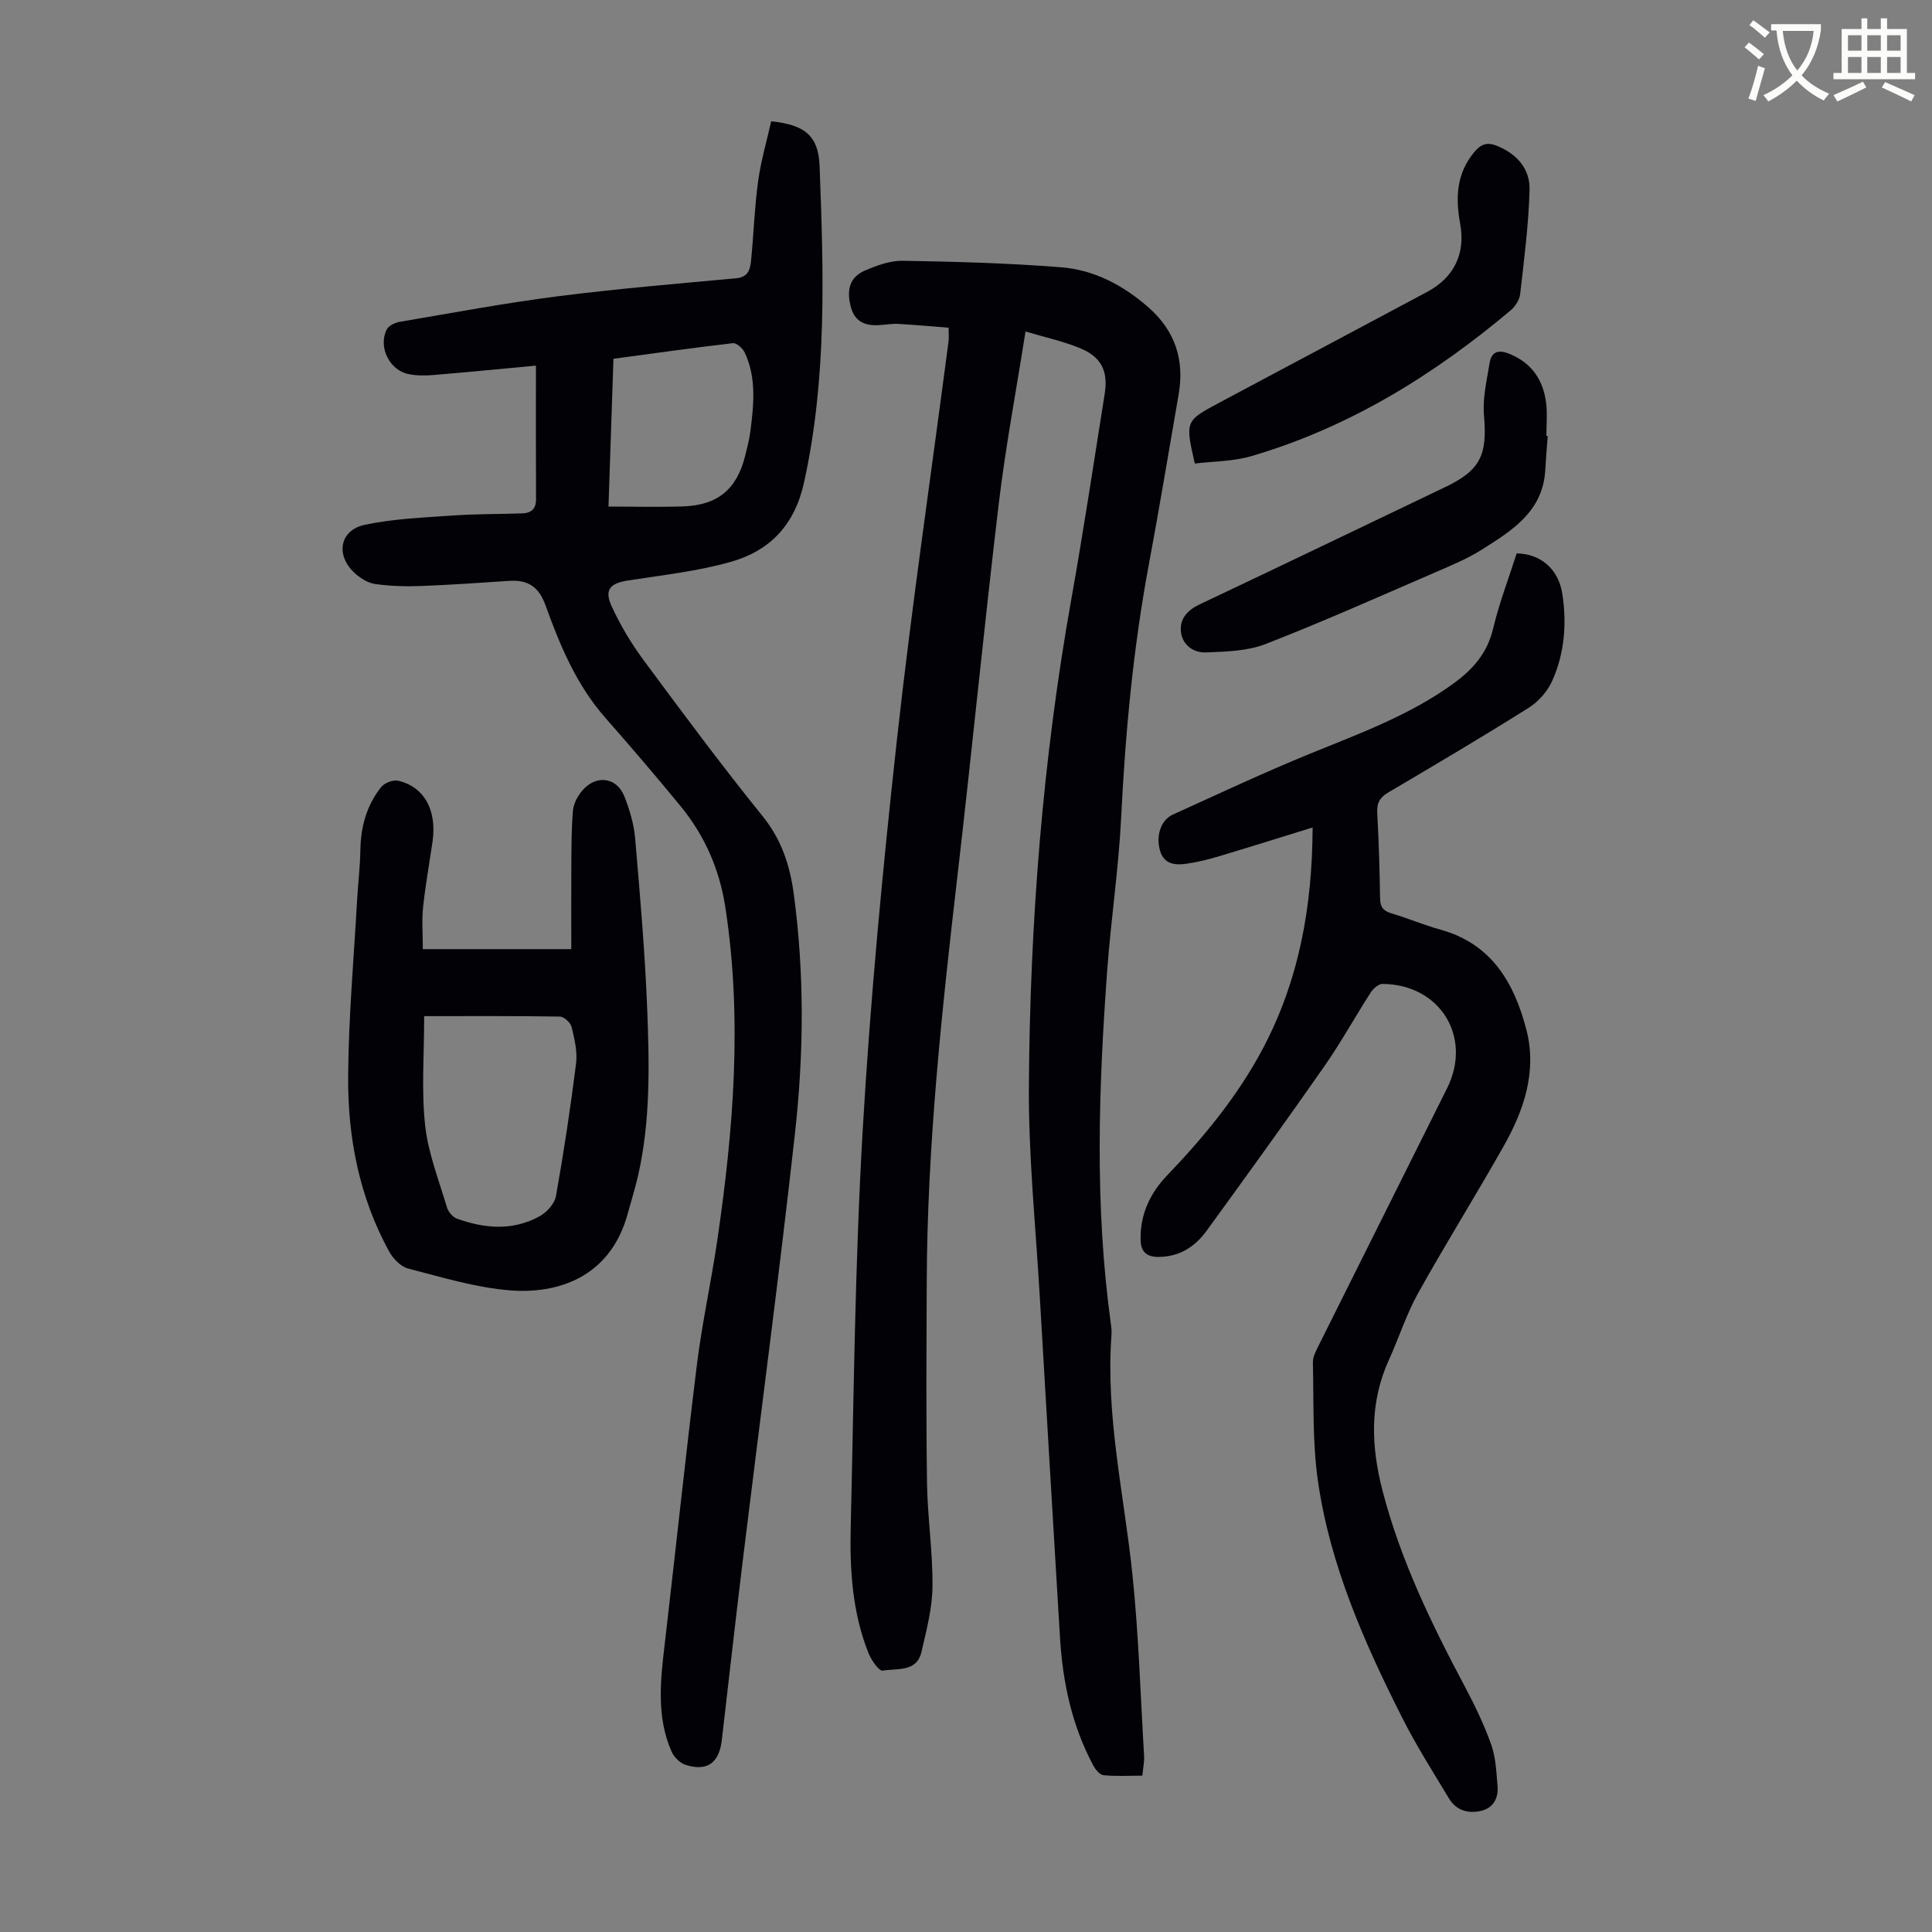
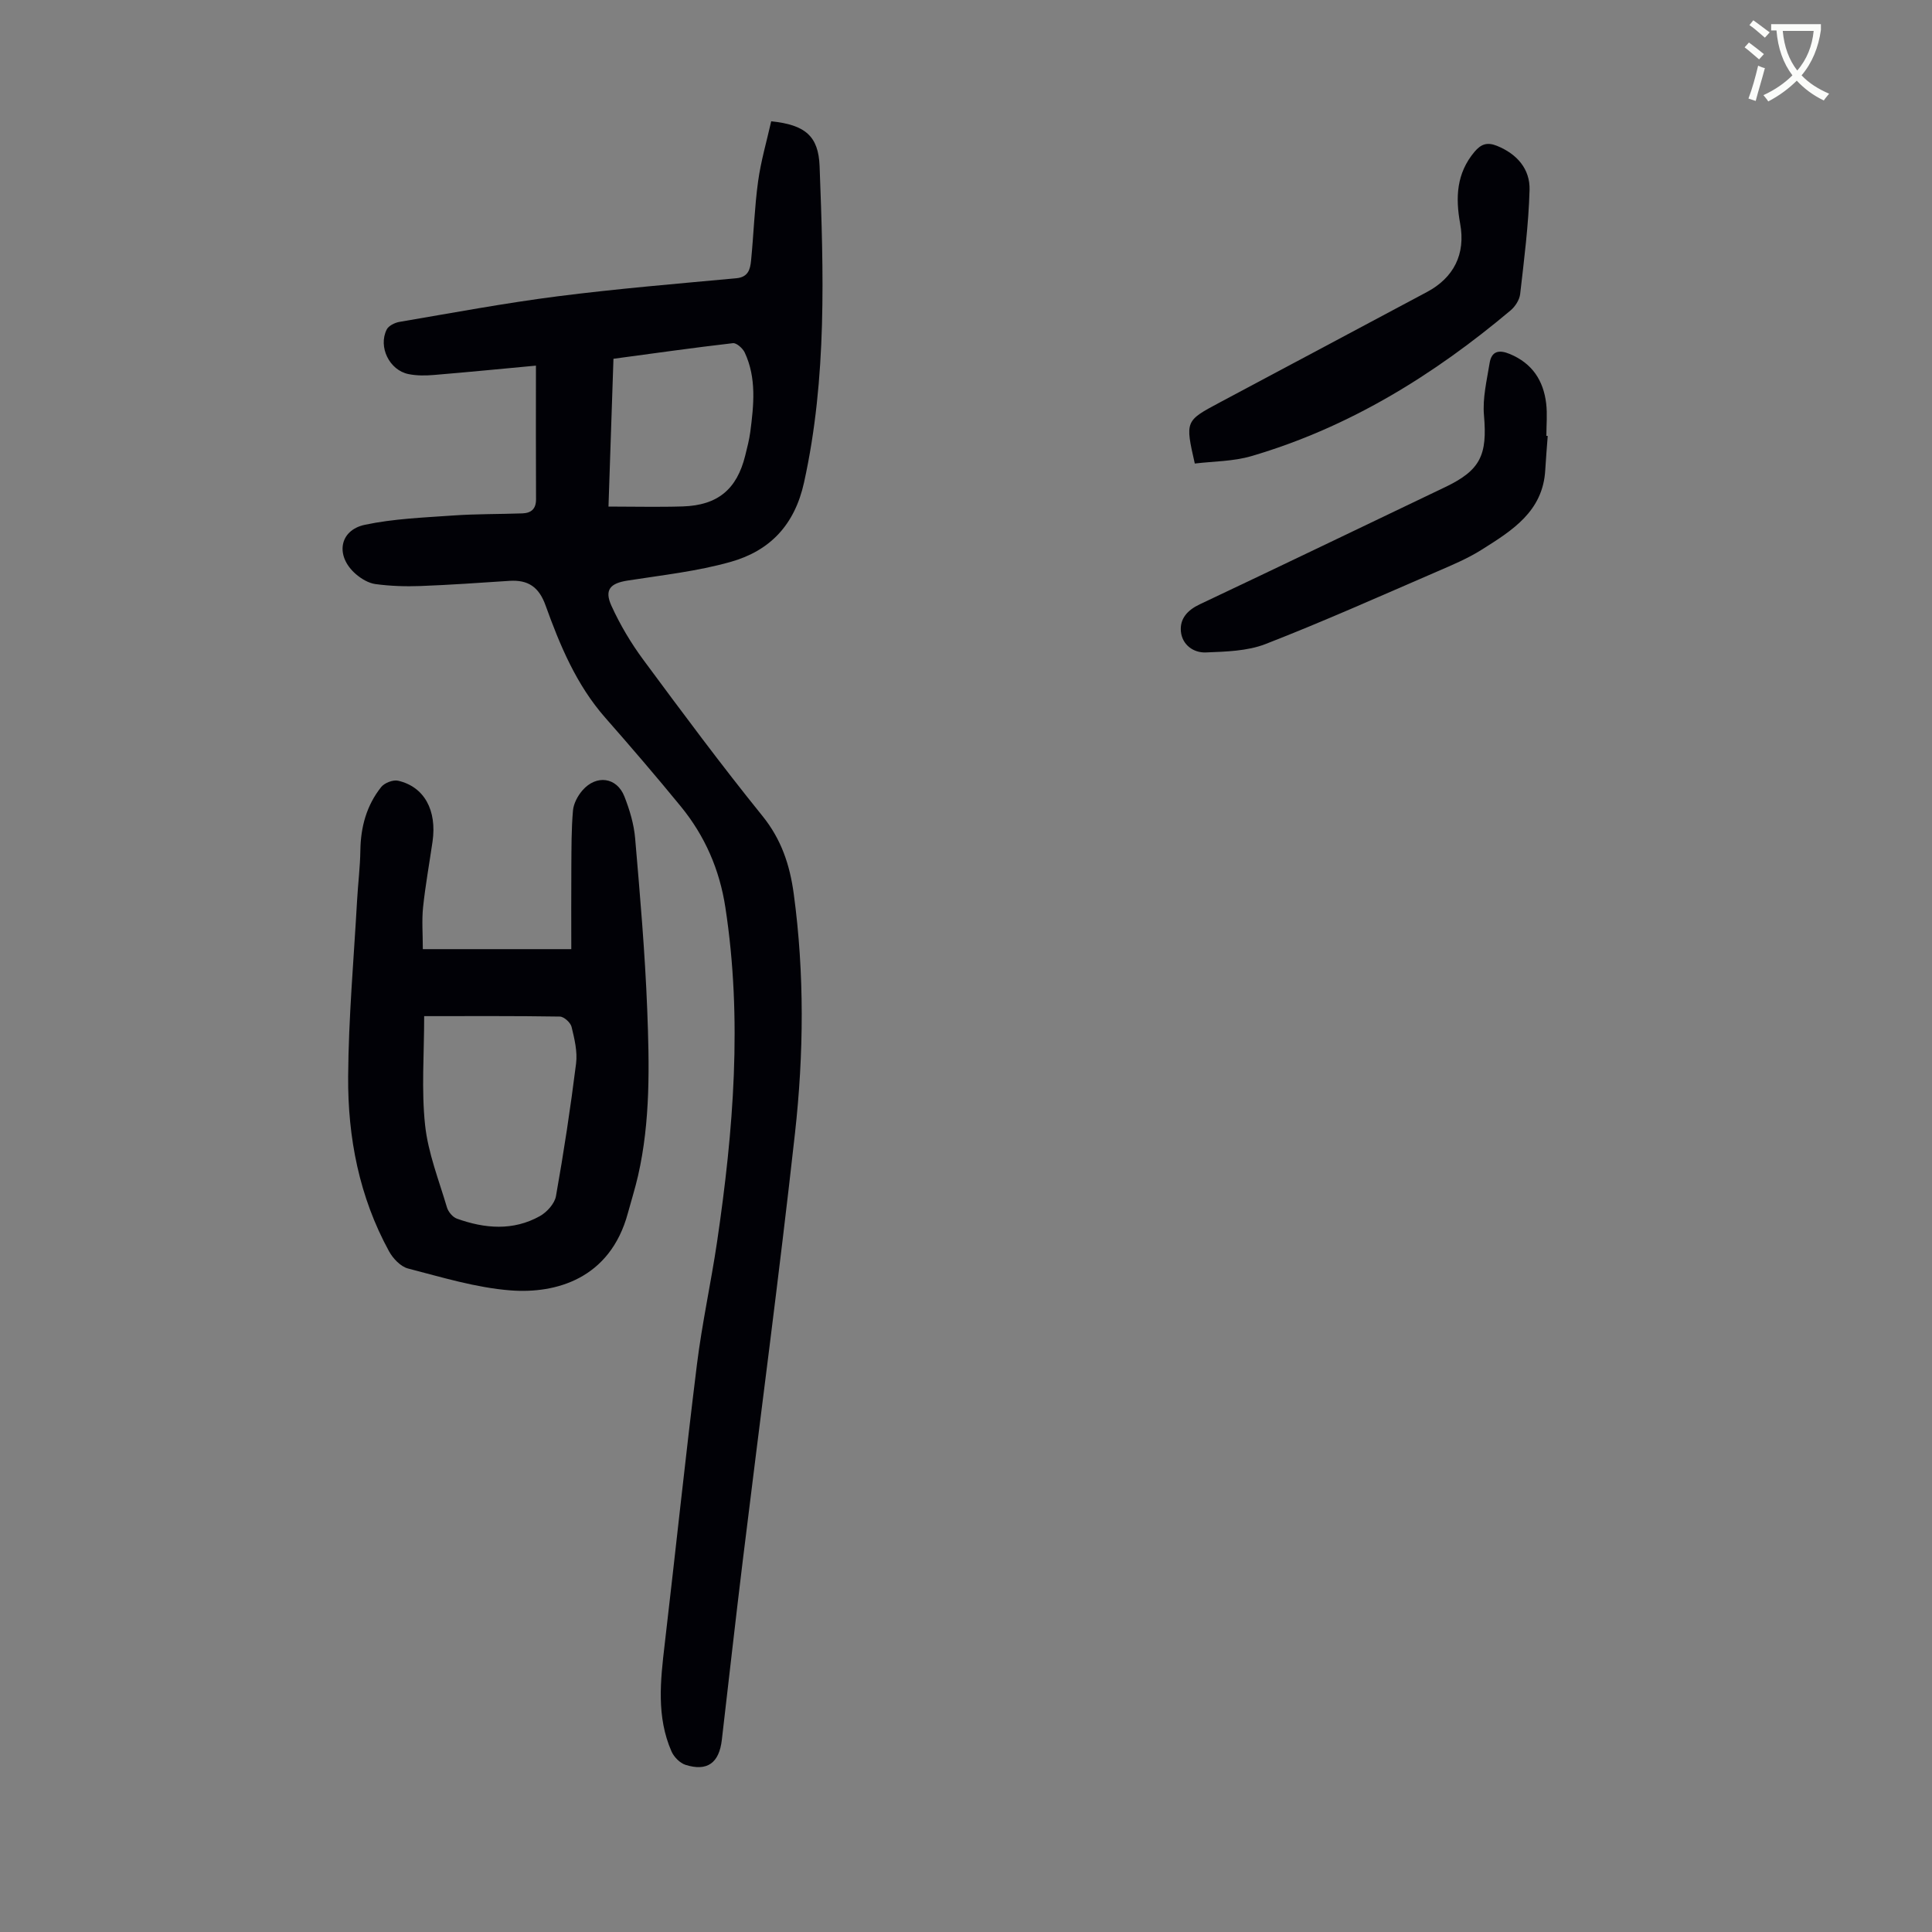
<svg xmlns="http://www.w3.org/2000/svg" enable-background="new 0 0 400 400" viewBox="0 0 400 400">
  <rect x="0" y="0" width="400" height="400" fill="#808080" stroke="none" />
  <path d="m362.1 8.8c1.1.8 2.1 1.6 3.1 2.4l-1 1.1c-1.3-1.1-2.3-2-3-2.5zm1.9 4.8c.5.2.9.4 1.4.5-.6 2.3-1.3 4.5-1.9 6.8l-1.5-.5c.8-2.1 1.4-4.3 2-6.8zm-1-9.4c1.3.9 2.4 1.8 3.4 2.5l-1 1.1c-1.4-1.2-2.4-2.1-3.2-2.6zm3.7 2.2v-1.4h10.3v1.2c-.5 3.6-1.8 6.8-4 9.4 1.5 1.6 3.4 2.8 5.7 3.8-.3.4-.7.8-1.1 1.4-2.3-1.1-4.1-2.5-5.6-4.1-1.6 1.6-3.6 3.1-5.9 4.3-.3-.5-.7-.9-1-1.3 2.4-1.1 4.4-2.5 6-4.1-1.9-2.5-3-5.6-3.3-9.3h-1.1zm8.8 0h-6.4c.3 3.3 1.3 6 3 8.2 2-2.3 3.1-5.1 3.4-8.2z" fill="#fbfcfa" />
-   <path d="m385.3 3.8h1.3v2.2h2.8v-2.2h1.3v2.2h4.1v9.1h1.7v1.3h-16.9v-1.3h1.7v-9.1h4.1v-2.2zm.4 13.1.7 1.2c-1.8.9-3.8 1.9-6 2.9-.2-.4-.5-.8-.8-1.3 2.3-1 4.3-1.9 6.1-2.8zm-3.1-6.4h2.8v-3.2h-2.8zm0 4.6h2.8v-3.3h-2.8zm4-4.6h2.8v-3.2h-2.8zm0 4.6h2.8v-3.3h-2.8zm3.7 1.9c2.1.9 4.1 1.8 6.1 2.7l-.7 1.3c-2.2-1.1-4.2-2-6.1-2.9zm3.2-9.7h-2.8v3.2h2.8zm-2.8 7.8h2.8v-3.3h-2.8z" fill="#fbfcfa" />
  <g fill="#010106">
-     <path d="m212.32 68.63c-1.97 12.53-4.18 24.17-5.57 35.91-3.04 25.54-5.54 51.15-8.51 76.71-3.25 28.01-6.28 56.03-6.37 84.28-.05 13.86-.15 27.73.06 41.59.11 7.15 1.21 14.29 1.13 21.42-.05 4.5-1.26 9.03-2.28 13.47-.98 4.27-5.09 3.35-8.01 3.88-.76.14-2.37-2.16-2.94-3.59-3.35-8.36-3.91-17.22-3.7-26.07.65-27.41.89-54.84 2.48-82.2 1.57-27.01 4.13-53.98 7.09-80.88 3.04-27.56 7.1-55 10.69-82.5.09-.65.01-1.33.01-2.8-3.42-.27-6.9-.59-10.39-.79-1.33-.07-2.68.17-4.02.25-2.88.17-5.04-.7-5.84-3.79-.93-3.59-.19-6.15 2.9-7.49 2.47-1.07 5.24-2.08 7.85-2.04 10.95.19 21.91.48 32.82 1.35 6.81.54 12.81 3.71 18.01 8.26 5.55 4.86 7.55 10.89 6.29 18.09-2.04 11.67-3.95 23.36-6.13 34.99-3.26 17.4-4.9 34.96-5.77 52.63-.52 10.49-2.09 20.91-2.87 31.39-1.8 24.47-2.64 48.94.74 73.36.11.77.19 1.57.13 2.34-1.23 16.69 2.58 32.91 4.31 49.34 1.32 12.54 1.69 25.19 2.44 37.79.07 1.2-.2 2.42-.36 4.1-2.8 0-5.45.17-8.06-.1-.79-.08-1.69-1.23-2.15-2.1-4.39-8.24-6.28-17.16-6.84-26.4-1.42-23.67-2.83-47.34-4.21-71.01-.84-14.4-2.33-28.8-2.23-43.19.23-33.82 2.84-67.49 8.8-100.85 2.51-14.09 4.64-28.24 6.89-42.38.75-4.69-.62-7.63-4.98-9.46-3.52-1.48-7.31-2.28-11.41-3.51z" />
    <path d="m110.96 75.7c-6.68.62-13.87 1.33-21.08 1.93-1.76.15-3.6.17-5.31-.18-3.94-.8-6.31-5.62-4.51-9.22.39-.79 1.69-1.43 2.66-1.59 10.89-1.85 21.76-3.89 32.71-5.29 12.3-1.57 24.66-2.6 37.01-3.74 2.49-.23 2.88-1.87 3.06-3.65.54-5.45.71-10.95 1.45-16.37.58-4.24 1.8-8.39 2.72-12.48 7.06.73 9.79 3.08 10.02 9.31.82 21.9 1.56 43.77-3.22 65.46-1.95 8.85-7.09 14.16-15.19 16.45-6.93 1.96-14.2 2.75-21.35 3.87-3.57.56-4.86 1.89-3.33 5.24 1.79 3.93 4.05 7.73 6.62 11.2 8.05 10.88 16.12 21.76 24.63 32.29 3.94 4.87 5.68 10.17 6.49 16.15 2.23 16.52 2.08 33.1.25 49.57-3.27 29.45-7.19 58.82-10.78 88.23-1.52 12.43-2.91 24.88-4.36 37.33-.55 4.79-3.02 6.61-7.53 5.18-1.16-.37-2.38-1.62-2.89-2.77-3.14-7.17-2.3-14.64-1.42-22.13 2.26-19.32 4.29-38.66 6.68-57.97 1.06-8.53 2.92-16.96 4.18-25.47 3.38-22.98 5.27-46.01 1.71-69.18-1.2-7.84-4.24-14.81-9.22-20.9-5.1-6.23-10.35-12.35-15.67-18.4-5.96-6.79-9.36-14.95-12.35-23.26-1.37-3.81-3.63-5.3-7.47-5.05-6.13.4-12.27.84-18.41 1.07-3.1.12-6.24.01-9.31-.4-1.44-.19-2.96-1.1-4.1-2.09-4.26-3.7-3.45-9.06 1.9-10.19 5.94-1.26 12.12-1.49 18.22-1.92 4.78-.34 9.59-.27 14.38-.44 1.8-.07 2.84-.89 2.83-2.93-.05-8.93-.02-17.87-.02-27.66zm15.02 29.18c5.39 0 10.39.13 15.38-.03 7.24-.23 11.21-3.55 12.93-10.53.4-1.62.83-3.25 1.05-4.9.72-5.55 1.32-11.14-1.15-16.43-.41-.87-1.7-2.03-2.45-1.94-8.17.94-16.32 2.1-24.73 3.23-.36 10.55-.7 20.89-1.03 30.6z" />
-     <path d="m271.76 171.32c-6.81 2.1-13.08 4.08-19.38 5.96-2.24.67-4.53 1.24-6.83 1.56-2.3.31-4.57.09-5.38-2.73-.88-3.05.16-6.32 2.64-7.45 9.45-4.29 18.86-8.71 28.46-12.63 10.25-4.18 20.63-7.95 29.7-14.55 4.03-2.93 6.96-6.27 8.16-11.32 1.26-5.3 3.24-10.43 4.88-15.58 4.94.05 8.65 3.24 9.44 8.31.97 6.19.48 12.35-2.08 18.07-.97 2.17-2.85 4.31-4.87 5.58-9.56 6.01-19.28 11.76-29.01 17.49-1.77 1.04-2.47 2.17-2.35 4.25.33 5.92.5 11.85.59 17.78.03 1.77.7 2.55 2.35 3.04 3.42 1.02 6.73 2.43 10.17 3.38 10.62 2.94 15.28 11.08 17.78 20.75 2.22 8.62-.52 16.65-4.73 24.1-5.77 10.21-11.99 20.16-17.7 30.41-2.43 4.37-3.96 9.23-6.04 13.8-4.05 8.89-3.71 17.91-1.31 27.14 3.71 14.29 10.07 27.42 16.96 40.37 2.09 3.93 4.05 7.99 5.54 12.18.95 2.66 1.04 5.66 1.3 8.53.22 2.48-.83 4.52-3.35 5.14-2.68.66-5.2-.05-6.7-2.54-3.34-5.55-6.83-11.04-9.74-16.82-7.82-15.5-14.84-31.4-17.37-48.72-1.19-8.12-.87-16.47-1.07-24.71-.03-1.23.7-2.55 1.29-3.73 8.82-17.7 17.68-35.38 26.5-53.08 5.28-10.6-1.46-21.52-13.39-21.59-.81 0-1.9.95-2.41 1.75-3.27 5.07-6.19 10.39-9.64 15.33-7.99 11.45-16.17 22.77-24.38 34.06-2.39 3.28-5.57 5.35-9.92 5.38-2.66.02-3.68-1.24-3.72-3.57-.11-5.19 1.95-9.61 5.45-13.26 7.62-7.95 14.57-16.37 19.77-26.13 7.53-14.15 10.33-29.37 10.39-45.95z" />
    <path d="m87.54 196.51h30.74c0-5.53-.03-11.28.01-17.03.03-3.9 0-7.81.34-11.68.13-1.44.98-3.03 1.95-4.15 2.87-3.32 7.12-2.75 8.69 1.24 1.09 2.77 1.98 5.74 2.23 8.69 1.01 11.8 2.04 23.61 2.5 35.44.44 11.5.69 23.05-1.9 34.41-.6 2.61-1.41 5.17-2.11 7.75-3.68 13.63-14.97 16.71-24.32 15.98-7.14-.56-14.19-2.72-21.19-4.53-1.54-.4-3.12-2.07-3.94-3.57-6.16-11.25-8.55-23.55-8.46-36.17.08-12.16 1.17-24.31 1.85-36.46.19-3.46.63-6.91.68-10.37.07-4.86 1.29-9.32 4.31-13.11.68-.86 2.46-1.55 3.5-1.31 5.42 1.24 8.07 6.12 7.13 12.62-.66 4.53-1.48 9.05-1.96 13.6-.28 2.7-.05 5.48-.05 8.65zm.28 13.87c0 7.85-.59 15.28.19 22.56.62 5.77 2.85 11.38 4.52 17.02.27.93 1.19 2.04 2.07 2.35 5.77 2.07 11.63 2.57 17.18-.53 1.46-.82 3.06-2.59 3.33-4.15 1.62-9.11 3.01-18.26 4.16-27.44.31-2.46-.33-5.11-.93-7.58-.21-.89-1.57-2.12-2.42-2.14-9.26-.15-18.52-.09-28.1-.09z" />
    <path d="m247.37 95.97c-2-8.81-2.01-8.82 5.14-12.63 14.3-7.63 28.61-15.25 42.92-22.88 5.55-2.96 8.04-7.84 6.88-14.15-.99-5.42-.77-10.43 2.97-14.88 1.36-1.62 2.64-2.04 4.64-1.24 4.18 1.69 6.87 4.81 6.76 9.12-.2 7.21-1.13 14.41-1.95 21.59-.14 1.19-1.02 2.55-1.96 3.35-15.98 13.44-33.49 24.26-53.67 30.18-3.77 1.11-7.87 1.07-11.73 1.54z" />
    <path d="m320.44 90.26c-.17 2.34-.38 4.68-.51 7.03-.47 8.62-6.9 12.57-13.15 16.51-2.91 1.84-6.14 3.19-9.31 4.56-11.78 5.09-23.5 10.33-35.45 14.98-3.78 1.47-8.19 1.57-12.34 1.74-2.6.11-4.93-1.59-5.19-4.36-.24-2.61 1.35-4.4 3.9-5.6 16.97-8.02 33.88-16.17 50.82-24.27 7.32-3.5 8.75-6.64 8.03-14.87-.31-3.55.59-7.23 1.17-10.82.4-2.44 1.9-2.82 4.18-1.87 4.64 1.93 6.96 5.48 7.53 10.25.26 2.21.04 4.47.04 6.7.09.01.18.01.28.02z" />
  </g>
</svg>